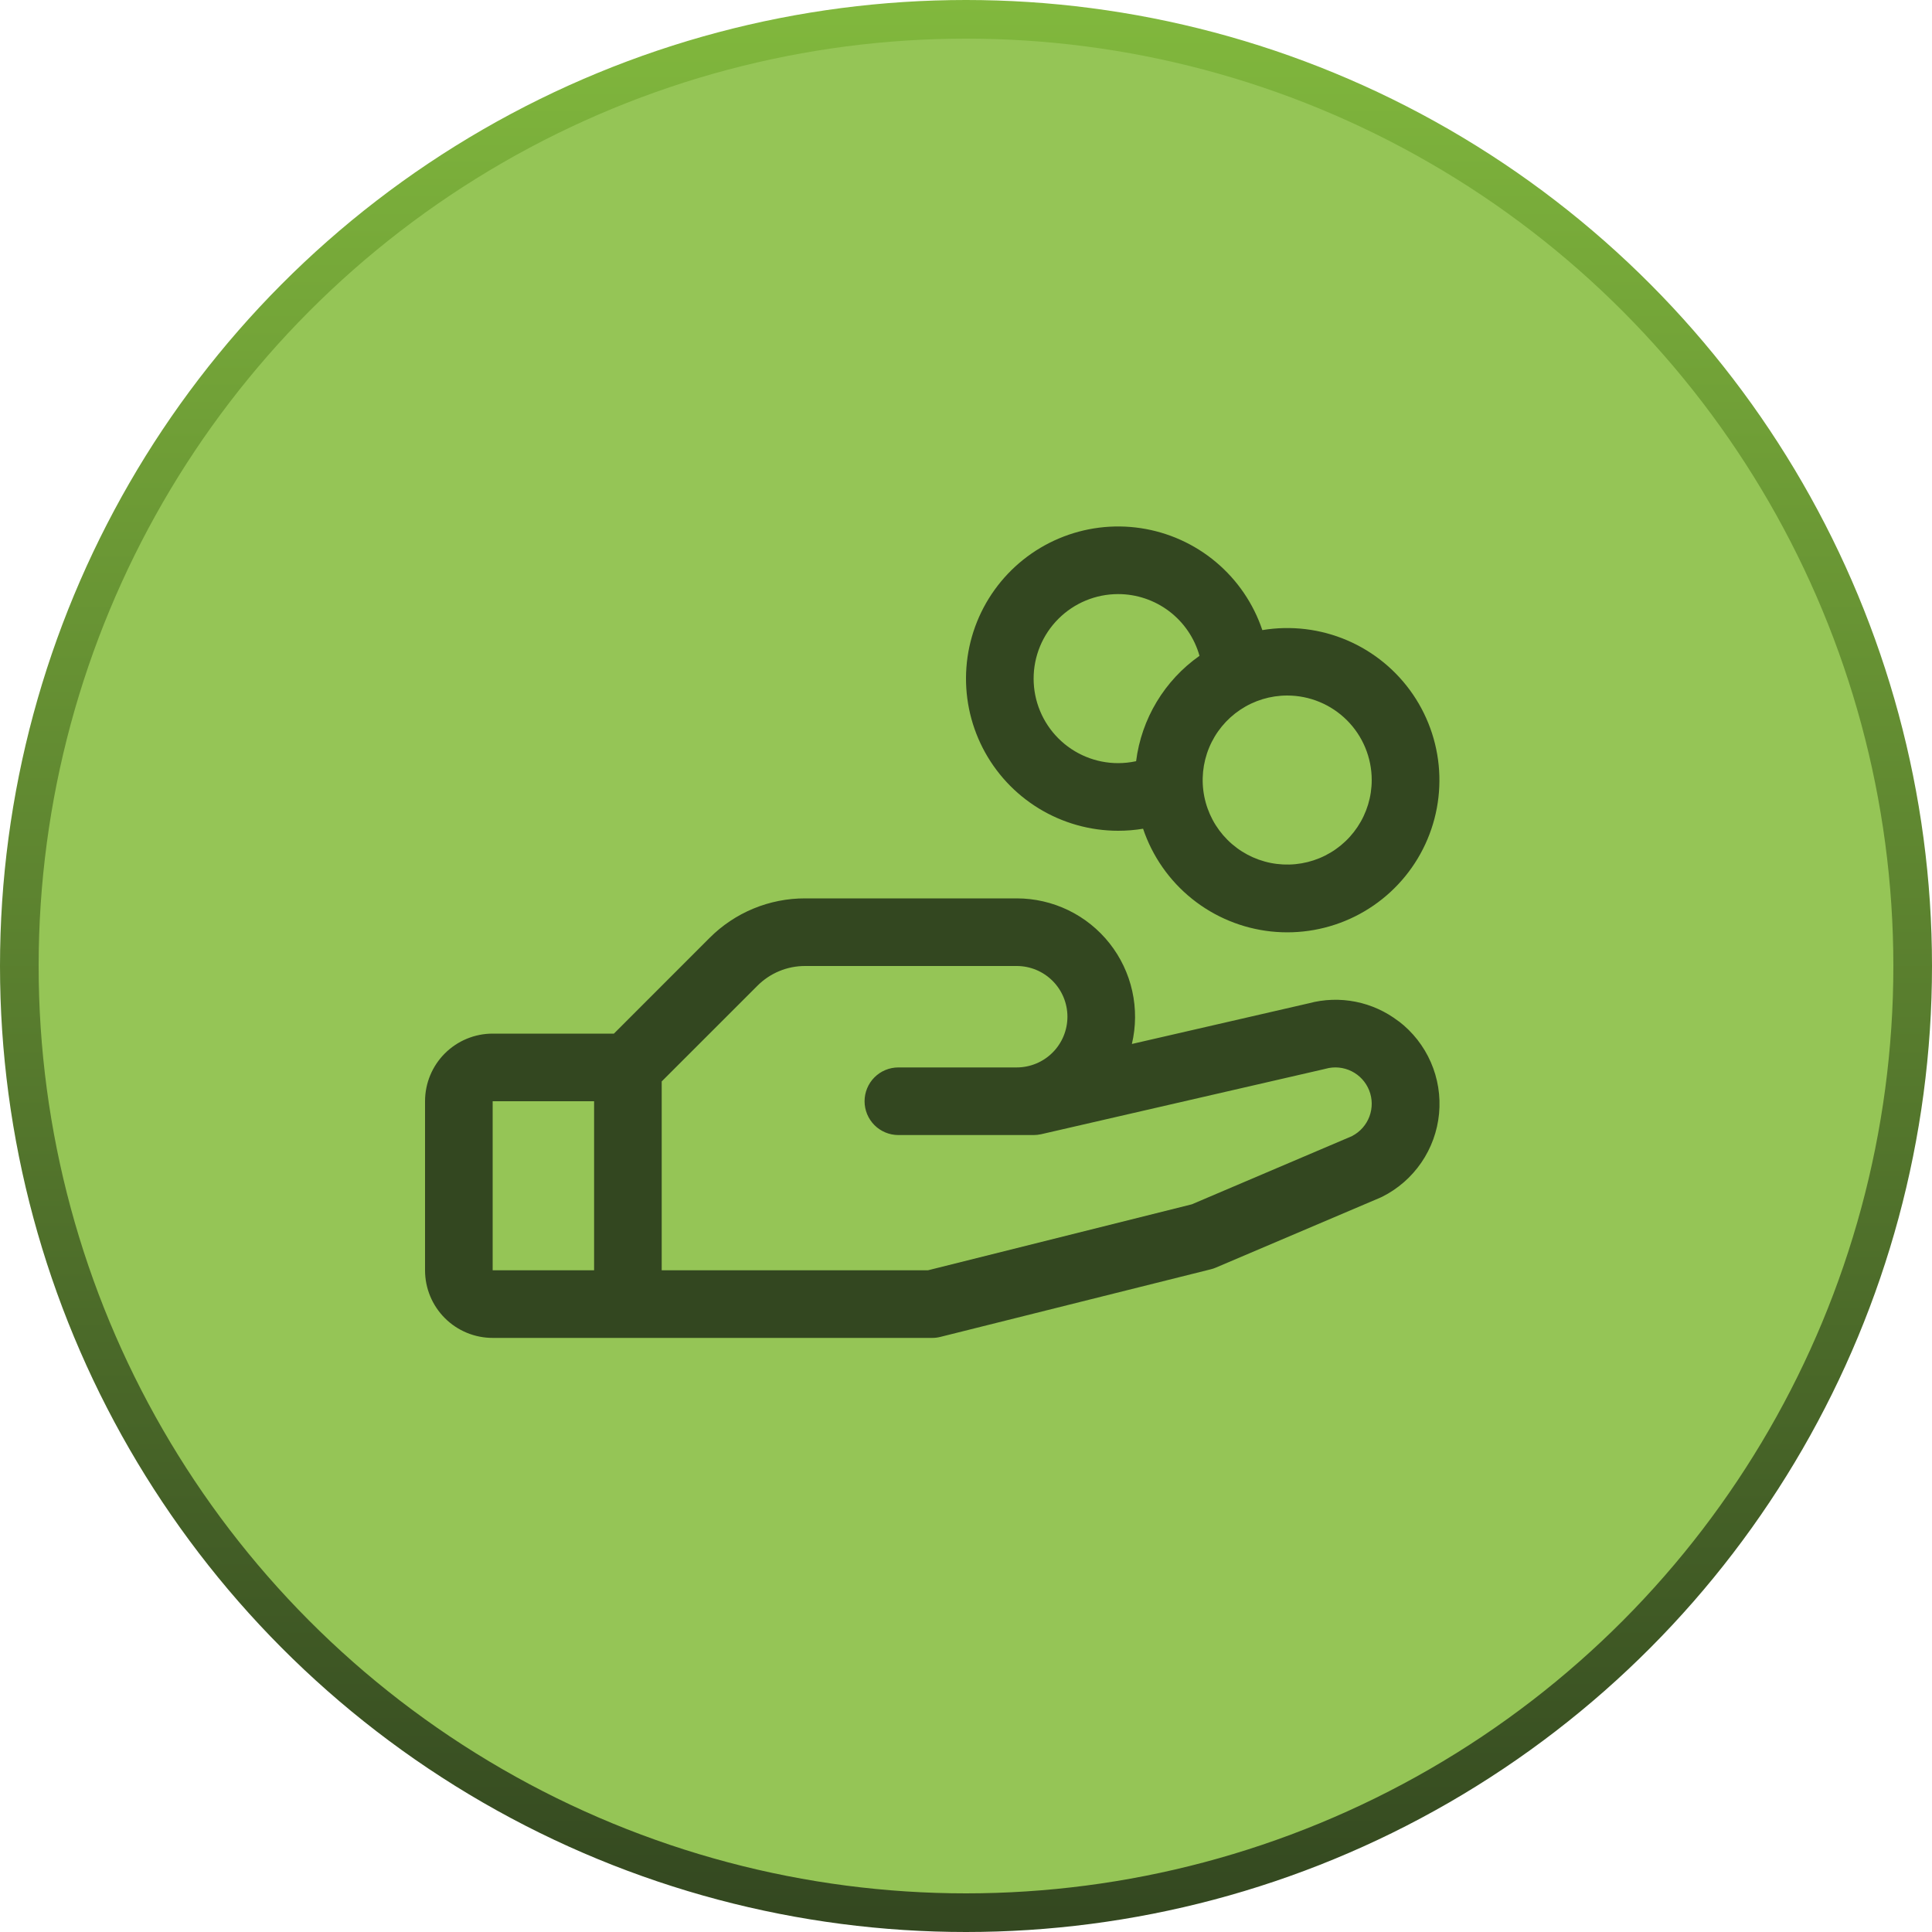
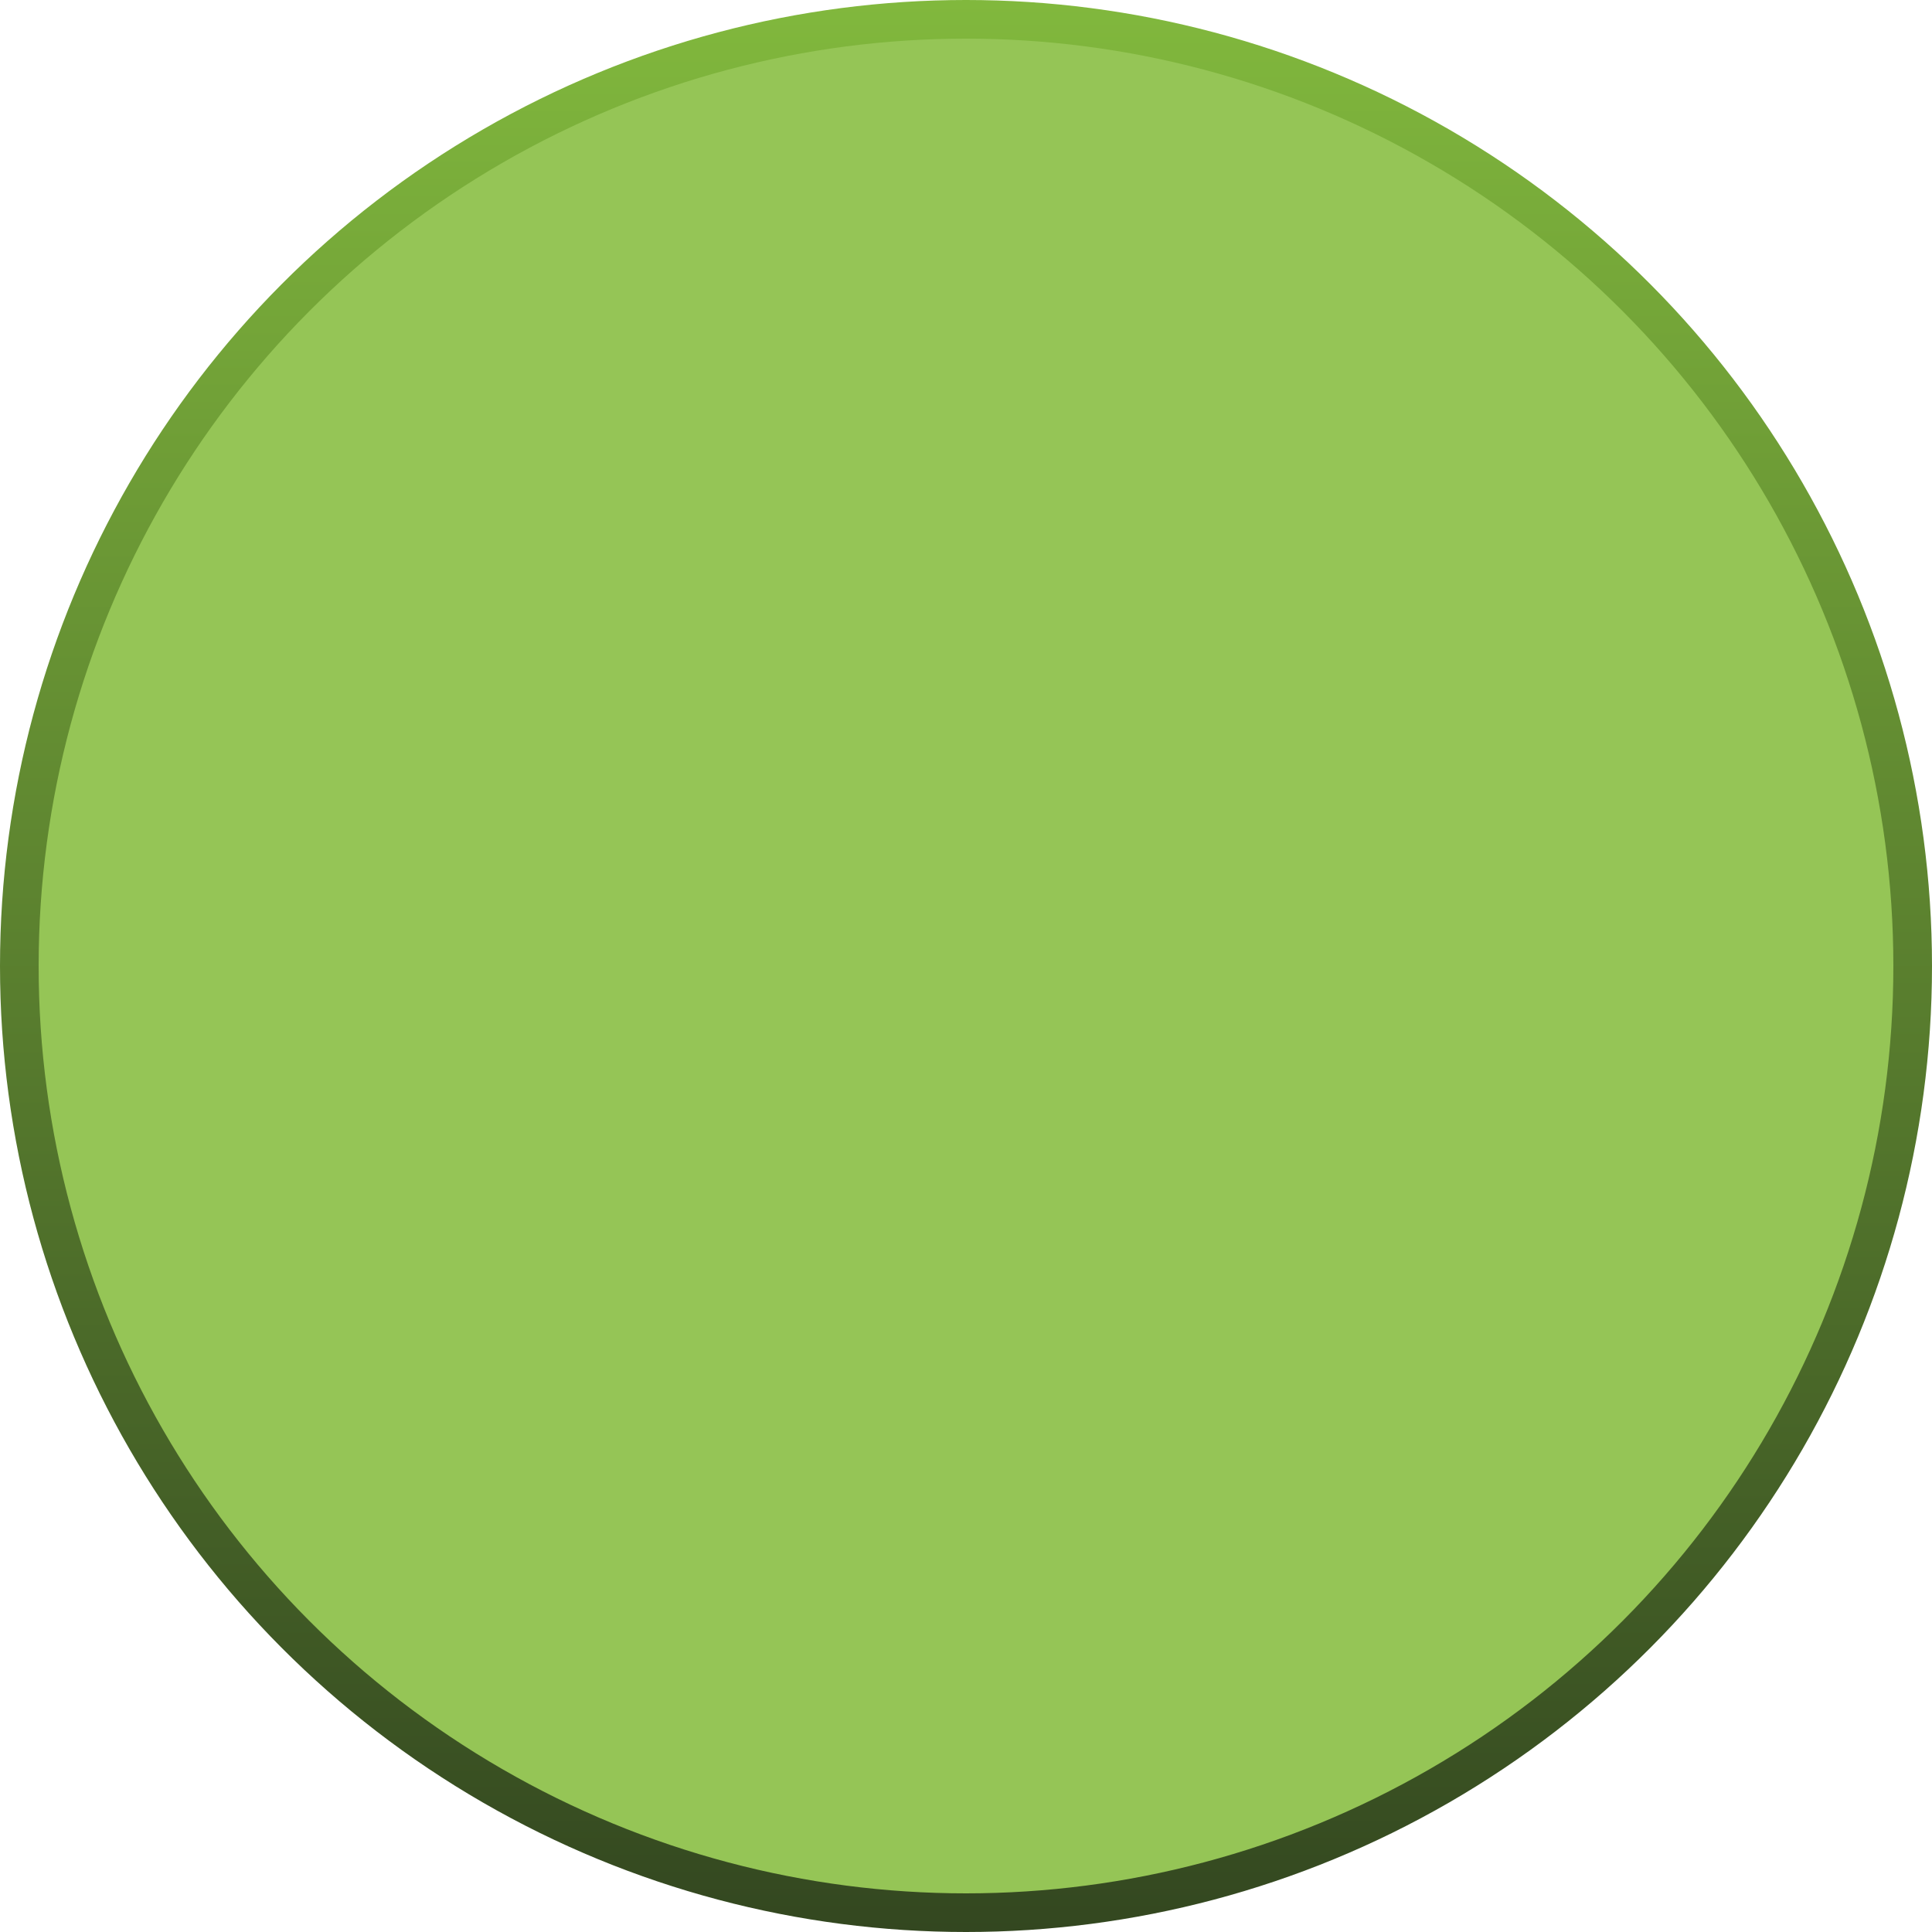
<svg xmlns="http://www.w3.org/2000/svg" width="200" height="200" viewBox="0 0 200 200" fill="none">
  <circle cx="100" cy="100" r="98" fill="#95C556" stroke="url(#paint0_linear_2964_663)" stroke-width="4" />
-   <path d="M144.769 105.714C143.467 104.712 141.951 104.023 140.339 103.702C138.728 103.382 137.064 103.436 135.477 103.863L117.172 108.072C117.598 106.273 117.611 104.401 117.21 102.596C116.81 100.791 116.006 99.1 114.859 97.65C113.712 96.2 112.252 95.029 110.588 94.223C108.924 93.418 107.099 93 105.25 93H83.349C81.51 92.995 79.688 93.355 77.988 94.059C76.289 94.763 74.746 95.796 73.448 97.099L63.552 107H51C49.144 107 47.363 107.738 46.05 109.05C44.737 110.363 44 112.143 44 114V131.5C44 133.357 44.737 135.137 46.05 136.45C47.363 137.763 49.144 138.5 51 138.5H96.5C96.786 138.5 97.071 138.465 97.349 138.395L125.349 131.395C125.527 131.353 125.701 131.294 125.869 131.22L142.875 123.984L143.068 123.896C144.702 123.08 146.101 121.86 147.134 120.353C148.167 118.846 148.799 117.101 148.971 115.282C149.143 113.463 148.85 111.63 148.117 109.956C147.385 108.282 146.239 106.822 144.787 105.714H144.769ZM51 114H61.5V131.5H51V114ZM140.001 117.592L123.376 124.671L96.062 131.5H68.5V111.948L78.401 102.052C79.048 101.399 79.819 100.881 80.669 100.529C81.518 100.177 82.429 99.997 83.349 100H105.25C106.642 100 107.978 100.553 108.962 101.538C109.947 102.522 110.5 103.858 110.5 105.25C110.5 106.642 109.947 107.978 108.962 108.962C107.978 109.947 106.642 110.5 105.25 110.5H93C92.072 110.5 91.181 110.869 90.525 111.525C89.869 112.182 89.5 113.072 89.5 114C89.5 114.928 89.869 115.819 90.525 116.475C91.181 117.131 92.072 117.5 93 117.5H107C107.263 117.499 107.526 117.47 107.783 117.413L137.096 110.671L137.231 110.636C138.126 110.387 139.081 110.479 139.913 110.892C140.744 111.305 141.394 112.012 141.736 112.875C142.078 113.738 142.088 114.698 141.766 115.569C141.443 116.439 140.81 117.16 139.987 117.592H140.001ZM115.75 86C116.615 86.001 117.478 85.931 118.331 85.79C119.291 88.641 121.047 91.157 123.391 93.041C125.735 94.925 128.57 96.099 131.56 96.423C134.551 96.747 137.571 96.208 140.265 94.87C142.958 93.532 145.213 91.451 146.761 88.872C148.309 86.294 149.087 83.326 149.002 80.319C148.917 77.313 147.972 74.393 146.281 71.906C144.589 69.419 142.221 67.469 139.456 66.285C136.691 65.102 133.645 64.735 130.677 65.228C129.753 62.481 128.09 60.043 125.869 58.181C123.649 56.319 120.958 55.106 118.092 54.675C115.227 54.244 112.298 54.612 109.628 55.738C106.958 56.865 104.651 58.706 102.96 61.059C101.269 63.412 100.26 66.186 100.044 69.076C99.828 71.965 100.413 74.859 101.735 77.437C103.057 80.015 105.065 82.179 107.538 83.69C110.011 85.201 112.852 86 115.75 86ZM142 80.75C142 82.481 141.487 84.172 140.525 85.611C139.564 87.05 138.197 88.172 136.598 88.834C135 89.496 133.24 89.669 131.543 89.332C129.846 88.994 128.287 88.161 127.063 86.937C125.839 85.713 125.006 84.154 124.668 82.457C124.331 80.76 124.504 79 125.166 77.401C125.828 75.803 126.95 74.436 128.389 73.475C129.828 72.513 131.519 72 133.25 72C135.571 72 137.796 72.922 139.437 74.563C141.078 76.204 142 78.429 142 80.75ZM115.75 61.5C117.659 61.501 119.515 62.126 121.036 63.28C122.556 64.434 123.657 66.054 124.172 67.892C122.379 69.153 120.87 70.775 119.74 72.653C118.61 74.531 117.884 76.624 117.609 78.799C116.998 78.931 116.375 78.998 115.75 79C113.429 79 111.204 78.078 109.563 76.437C107.922 74.796 107 72.571 107 70.25C107 67.929 107.922 65.704 109.563 64.063C111.204 62.422 113.429 61.5 115.75 61.5Z" fill="#334720" />
  <defs>
    <linearGradient id="paint0_linear_2964_663" x1="100" y1="0" x2="100" y2="200" gradientUnits="userSpaceOnUse">
      <stop stop-color="#81B83D" />
      <stop offset="1" stop-color="#334720" />
    </linearGradient>
  </defs>
</svg>